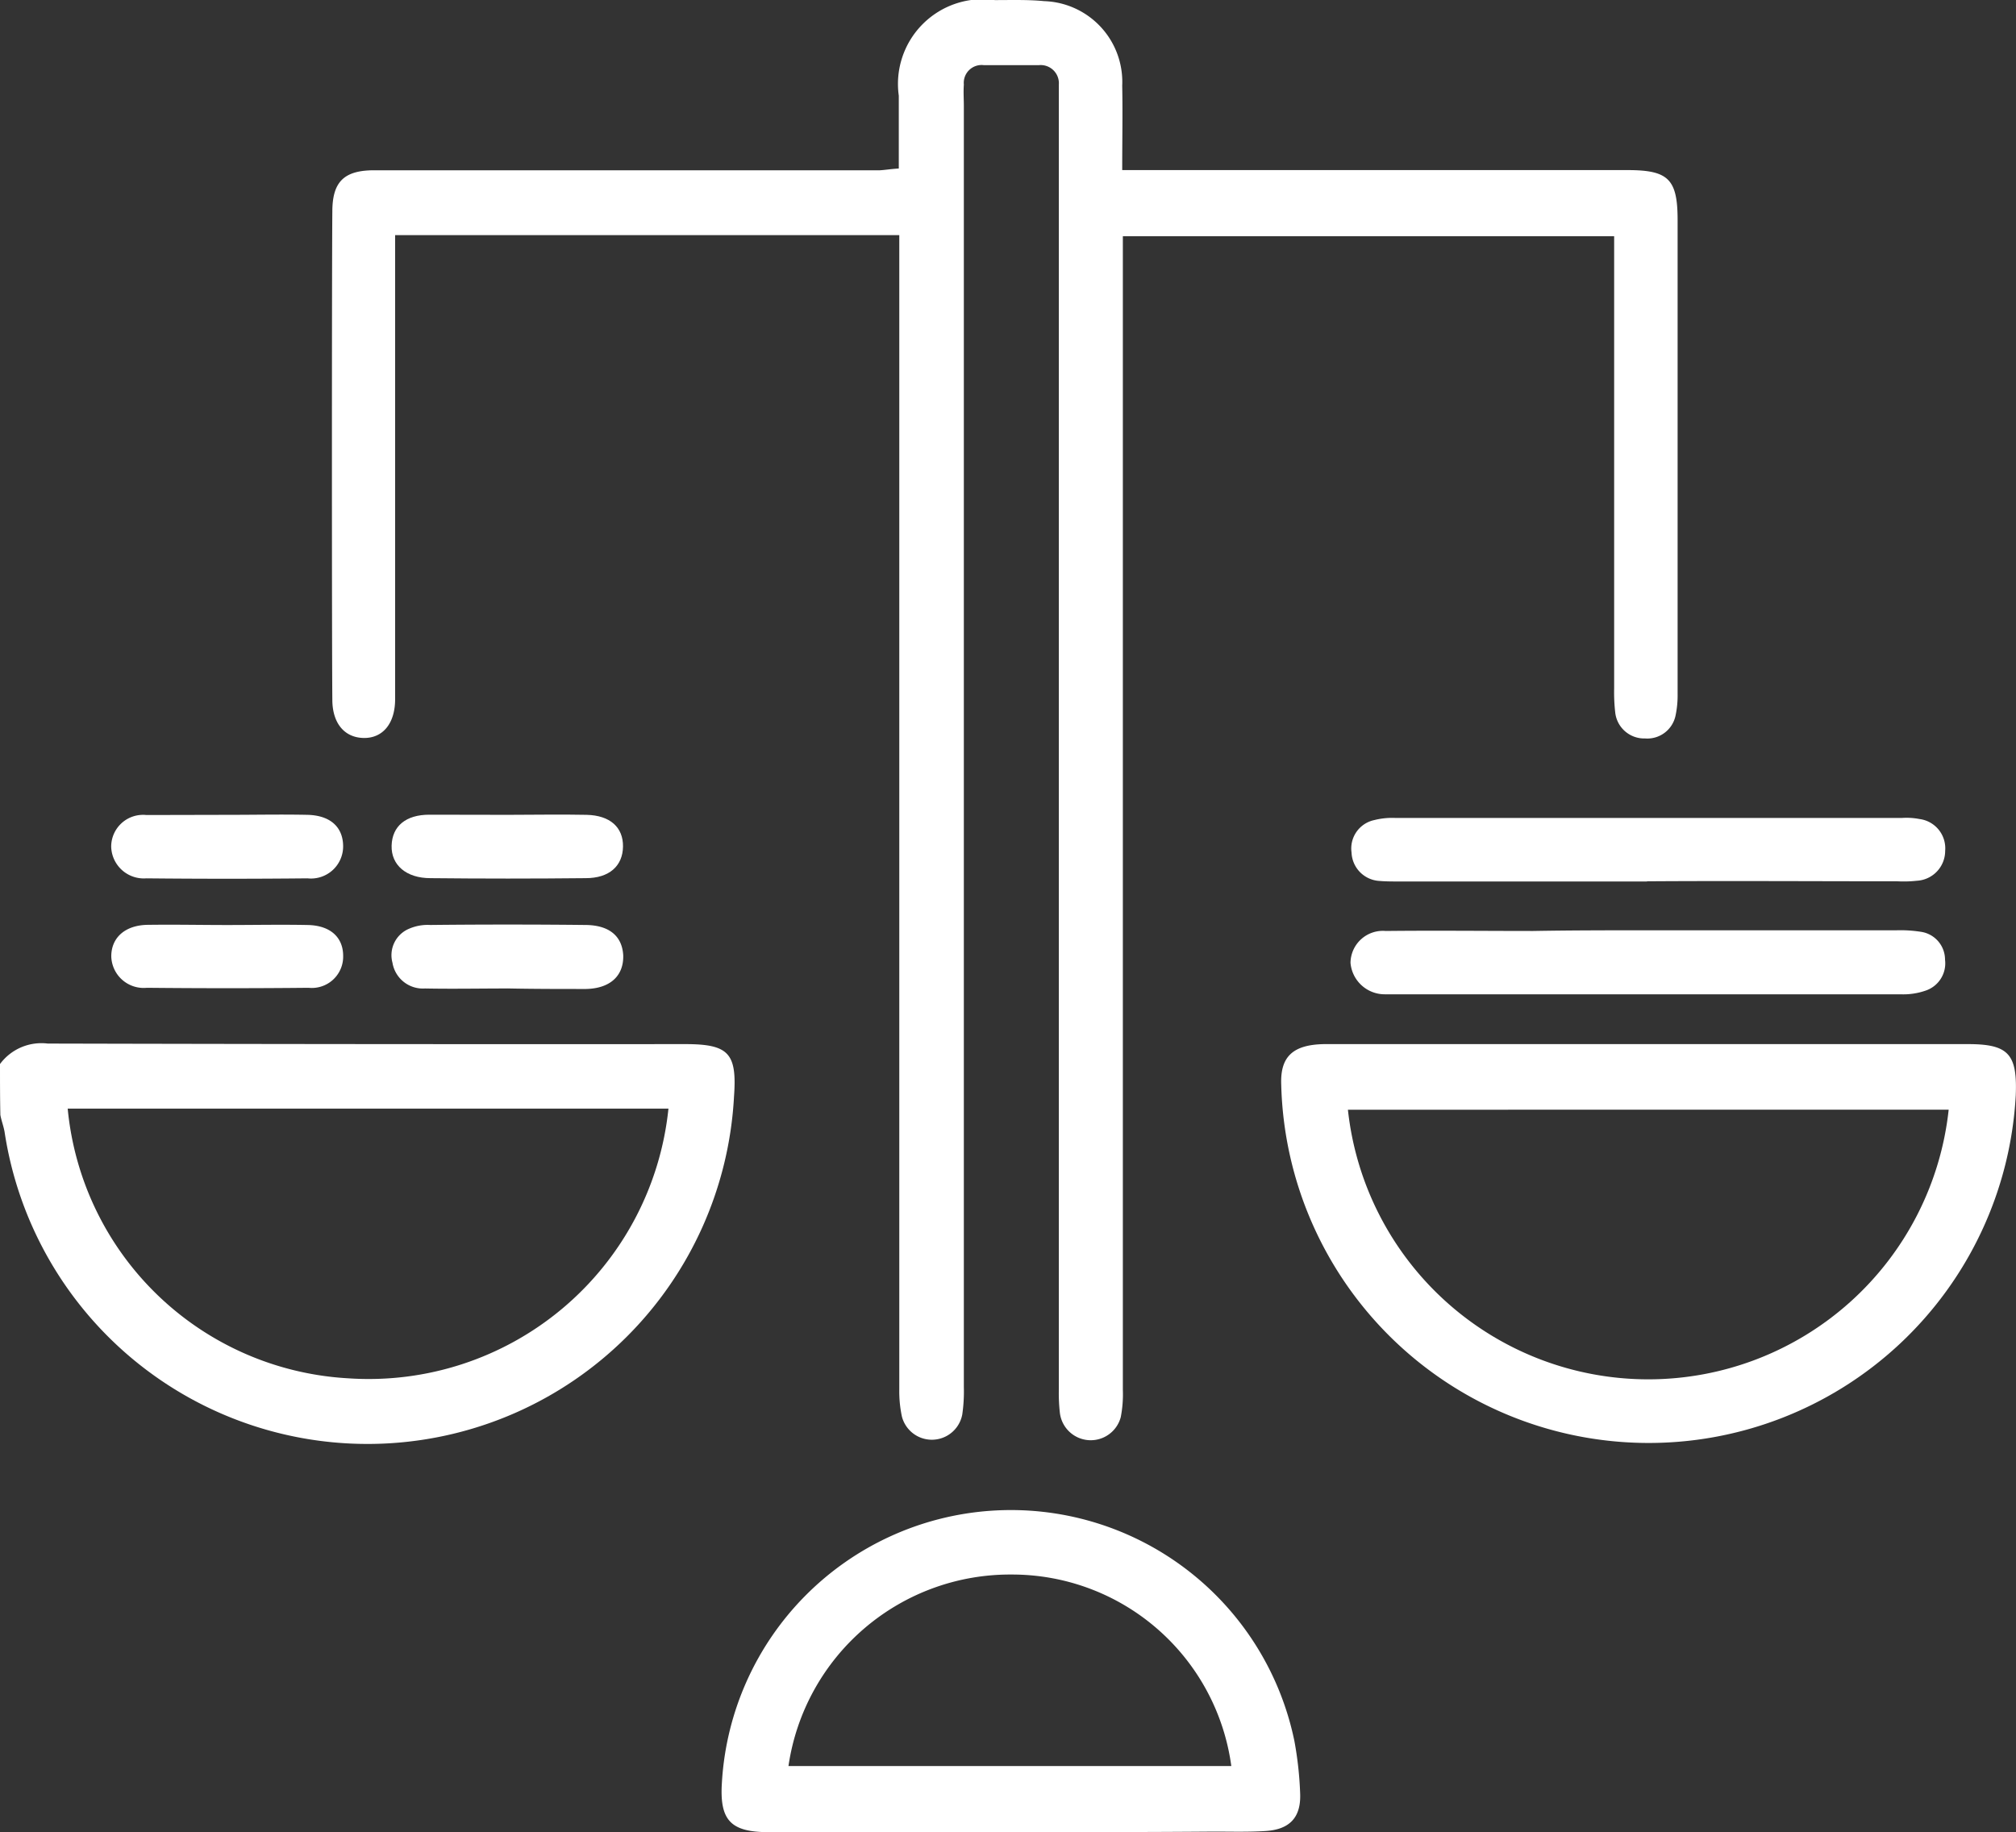
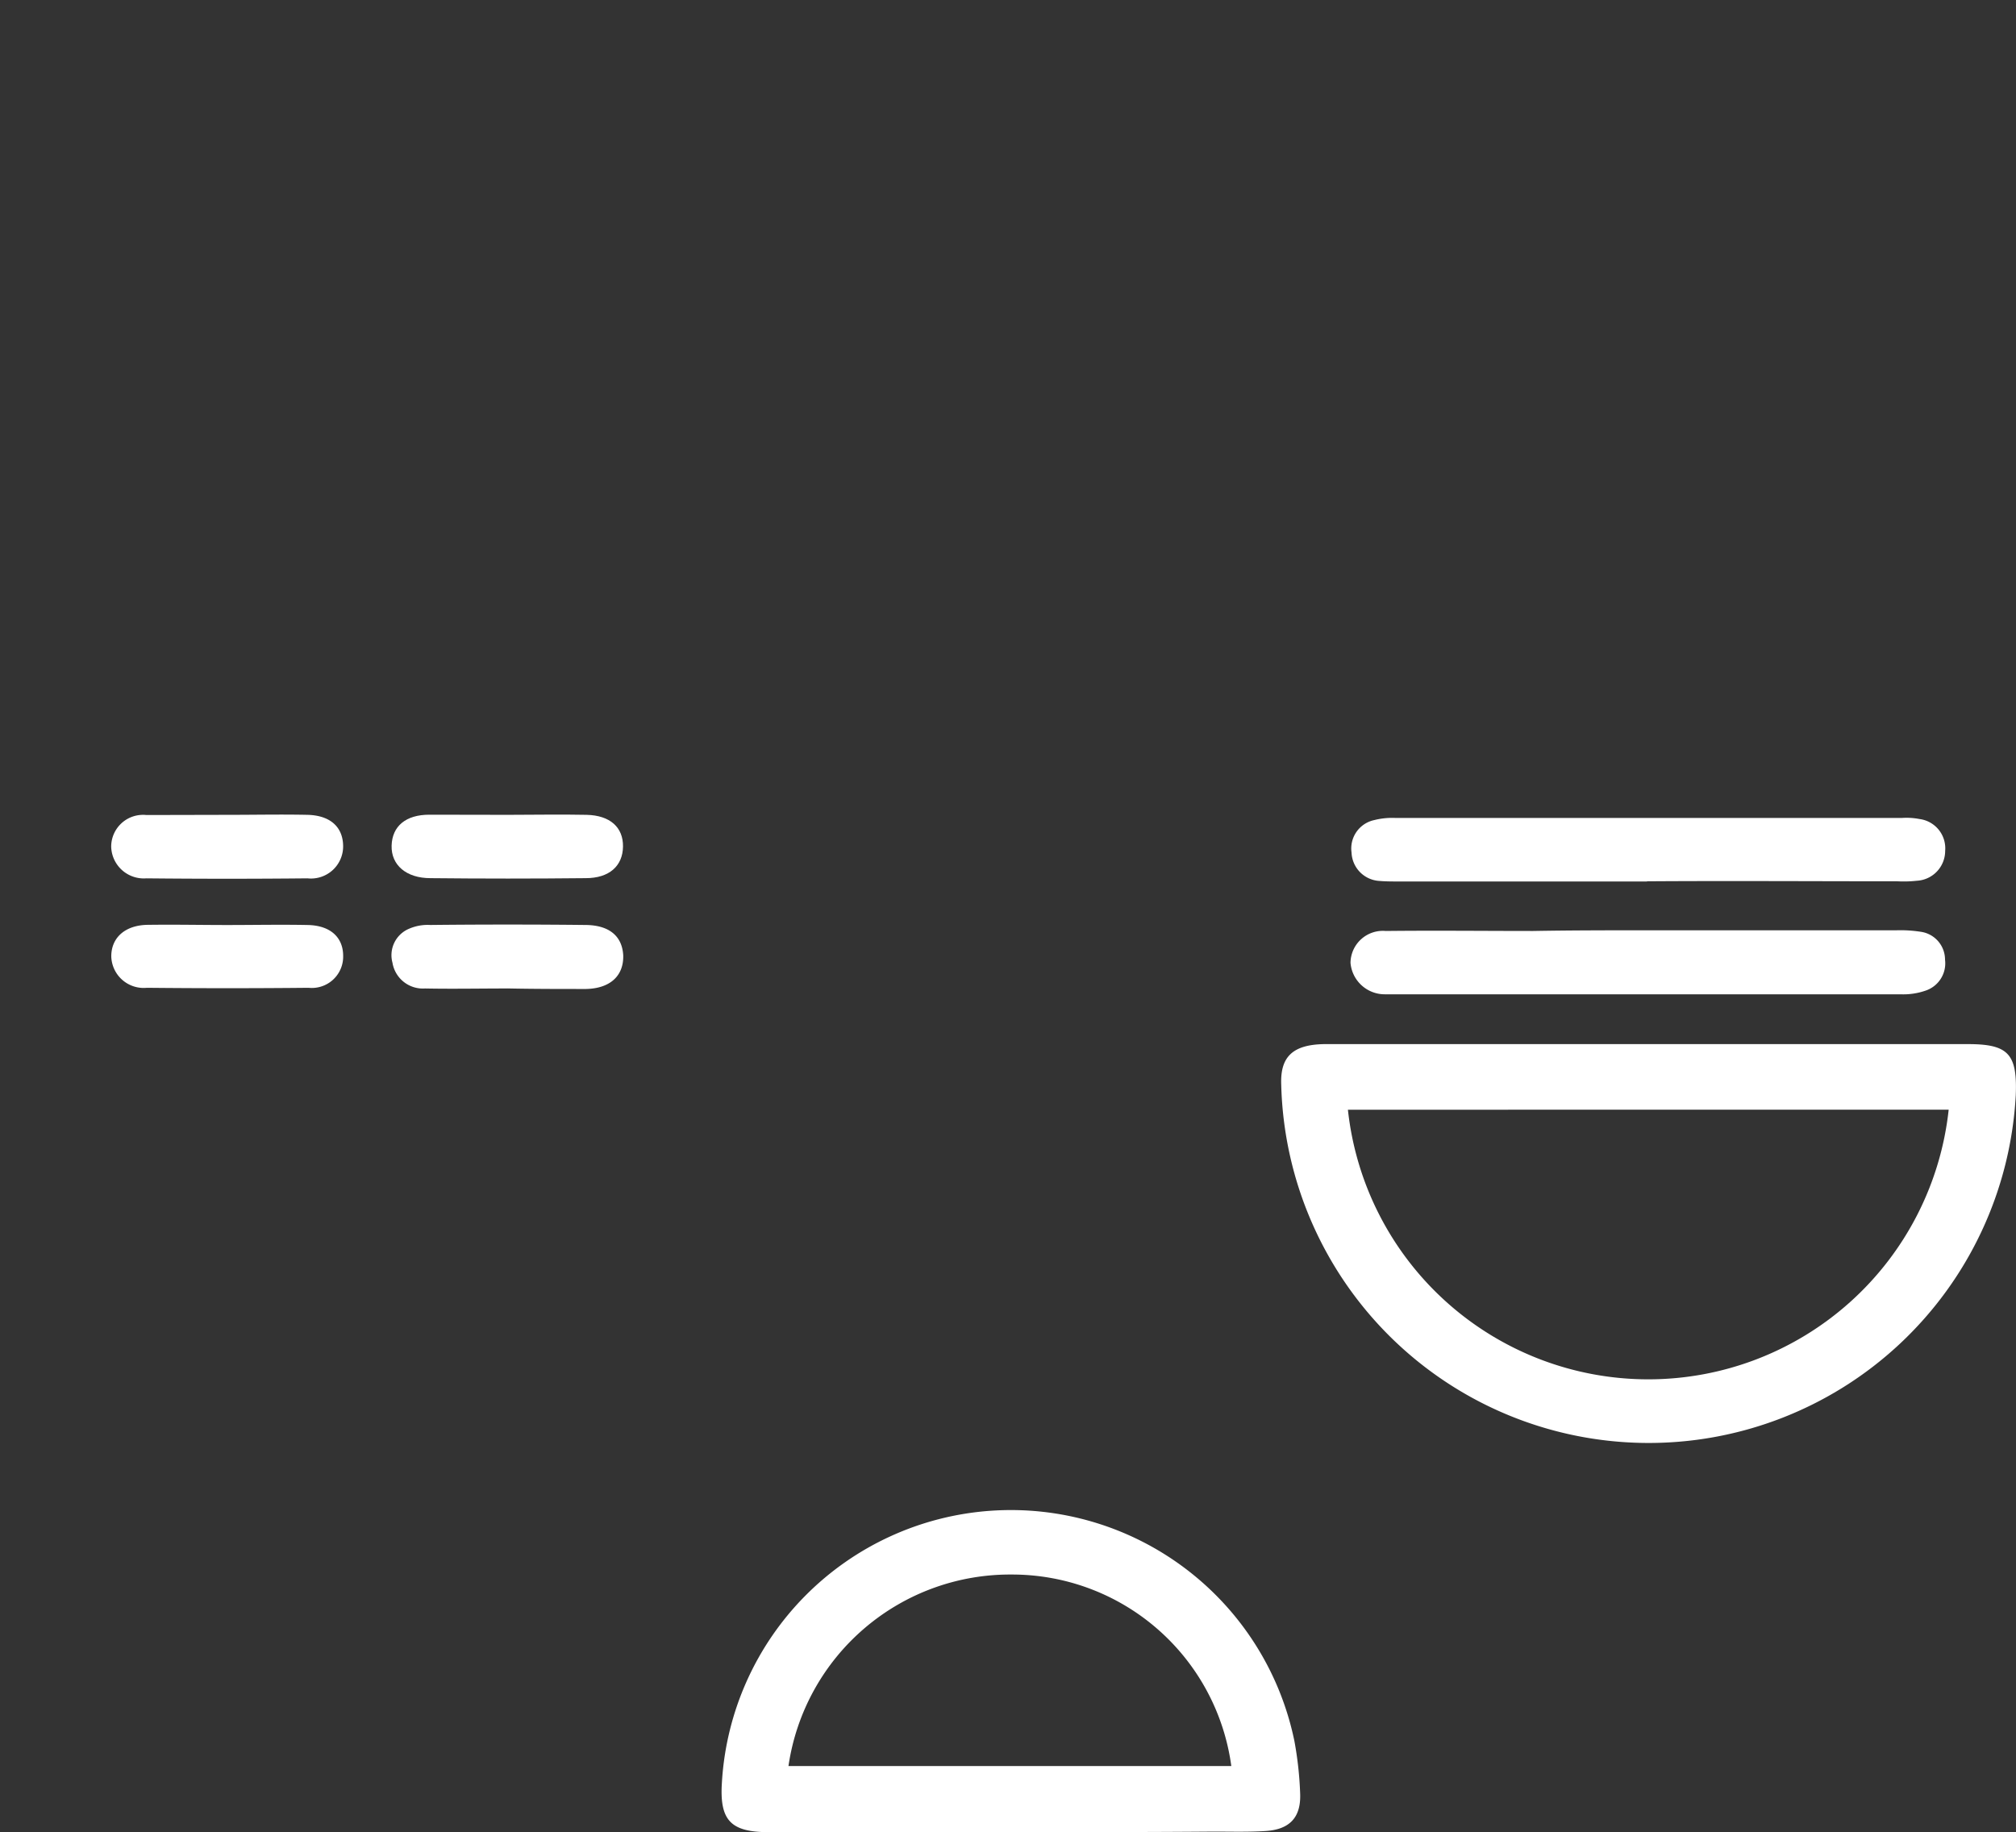
<svg xmlns="http://www.w3.org/2000/svg" width="44.313" height="40.275" viewBox="0 0 44.313 40.275">
  <rect x="0" y="0" width="44.313" height="40.275" fill="#333333" stroke="none" />
  <defs>
    <style>.a{fill:#fff;}</style>
  </defs>
  <g transform="translate(0 0.016)">
-     <path class="a" d="M75.689,3.688v-1.6A1.862,1.862,0,0,1,77.8-.014c.358,0,.727-.012,1.084.023A1.776,1.776,0,0,1,80.6,1.866c.012.6,0,1.2,0,1.857H91.708c.9,0,1.1.2,1.1,1.1V15.244a2.122,2.122,0,0,1-.046.473.634.634,0,0,1-.669.5.641.641,0,0,1-.657-.577,3.907,3.907,0,0,1-.023-.519V5.176H80.614V30.536a2.63,2.63,0,0,1-.046.6.683.683,0,0,1-1.338-.092,3.907,3.907,0,0,1-.023-.519V1.843a.4.4,0,0,0-.438-.427H77.557a.392.392,0,0,0-.438.427c-.012.161,0,.323,0,.473V30.479a3.488,3.488,0,0,1-.035.6.68.68,0,0,1-1.326.046,2.644,2.644,0,0,1-.058-.6V5.153H64.618v10.2c0,.542-.277.865-.7.853s-.68-.334-.68-.842c-.012-1.269-.012-9.457,0-10.726,0-.657.254-.911.923-.911H75.274C75.378,3.722,75.5,3.7,75.689,3.688Z" transform="translate(-55.933 0)" />
    <path class="a" d="M252.274,199h7.012c.888,0,1.084.219,1.049,1.119a8.08,8.08,0,0,1-16.146-.231c-.023-.611.254-.876.946-.888h7.139Zm6.585,1.442H245.655a6.641,6.641,0,0,0,13.205,0Z" transform="translate(-216.027 -176.064)" />
    <path class="a" d="M143.881,294.917h-5.317c-.842,0-1.084-.265-1.026-1.107a6.363,6.363,0,0,1,12.582-.9,7.839,7.839,0,0,1,.127,1.153c.023.531-.231.8-.773.83-.369.023-.75.012-1.13.012-1.5.012-2.987.012-4.463.012ZM139,293.464h9.734a4.863,4.863,0,0,0-4.821-4.21A4.921,4.921,0,0,0,139,293.464Z" transform="translate(-121.669 -254.658)" />
    <path class="a" d="M263.937,177.3h5.455a2.916,2.916,0,0,1,.554.035.619.619,0,0,1,.519.611.632.632,0,0,1-.427.68,1.5,1.5,0,0,1-.554.081H258.147a.755.755,0,0,1-.75-.692.711.711,0,0,1,.773-.7c1.084-.012,2.168,0,3.241,0C262.264,177.3,263.106,177.3,263.937,177.3Z" transform="translate(-227.712 -156.866)" />
    <path class="a" d="M264.061,157.281h-5.455c-.138,0-.288,0-.427-.012a.65.65,0,0,1-.611-.623.638.638,0,0,1,.5-.715,1.608,1.608,0,0,1,.473-.046h11.118a1.5,1.5,0,0,1,.392.023.649.649,0,0,1,.565.7.658.658,0,0,1-.623.657,2.638,2.638,0,0,1-.427.012c-1.834,0-3.667-.012-5.5,0Z" transform="translate(-227.86 -137.92)" />
    <g transform="translate(0 17.891)">
-       <path class="a" d="M0,199.35a1.132,1.132,0,0,1,1.049-.45q7.006.017,14.012.012c.957,0,1.142.2,1.073,1.153A8.068,8.068,0,0,1,.1,200.838c-.023-.127-.069-.242-.092-.369C0,200.1,0,199.719,0,199.35Zm14.693.98H1.488a6.562,6.562,0,0,0,6.159,5.928A6.624,6.624,0,0,0,14.693,200.33Z" transform="translate(0 -193.867)" />
      <path class="a" d="M23.783,155.261c.577,0,1.153-.012,1.73,0,.5.012.773.265.784.669a.707.707,0,0,1-.784.727c-1.176.012-2.353.012-3.541,0a.717.717,0,0,1-.773-.7.7.7,0,0,1,.773-.692Z" transform="translate(-18.755 -155.256)" />
      <path class="a" d="M77.158,155.261c.577,0,1.153-.012,1.73,0,.519.012.807.277.8.7s-.3.692-.819.692c-1.142.012-2.284.012-3.414,0-.531,0-.865-.288-.853-.715s.311-.68.83-.68Z" transform="translate(-65.994 -155.256)" />
      <path class="a" d="M23.749,176.261c.588,0,1.188-.012,1.776,0,.5.012.773.277.773.68a.689.689,0,0,1-.761.7c-1.188.012-2.364.012-3.552,0a.713.713,0,0,1-.784-.692c0-.415.311-.692.819-.692C22.6,176.249,23.172,176.261,23.749,176.261Z" transform="translate(-18.755 -173.834)" />
      <path class="a" d="M77.185,177.629c-.6,0-1.211.012-1.811,0a.677.677,0,0,1-.715-.565.63.63,0,0,1,.369-.75,1.026,1.026,0,0,1,.461-.081c1.13-.012,2.272-.012,3.4,0,.531,0,.819.242.842.669.012.45-.288.727-.819.738-.577,0-1.153,0-1.73-.012Z" transform="translate(-66.032 -173.807)" />
    </g>
  </g>
</svg>